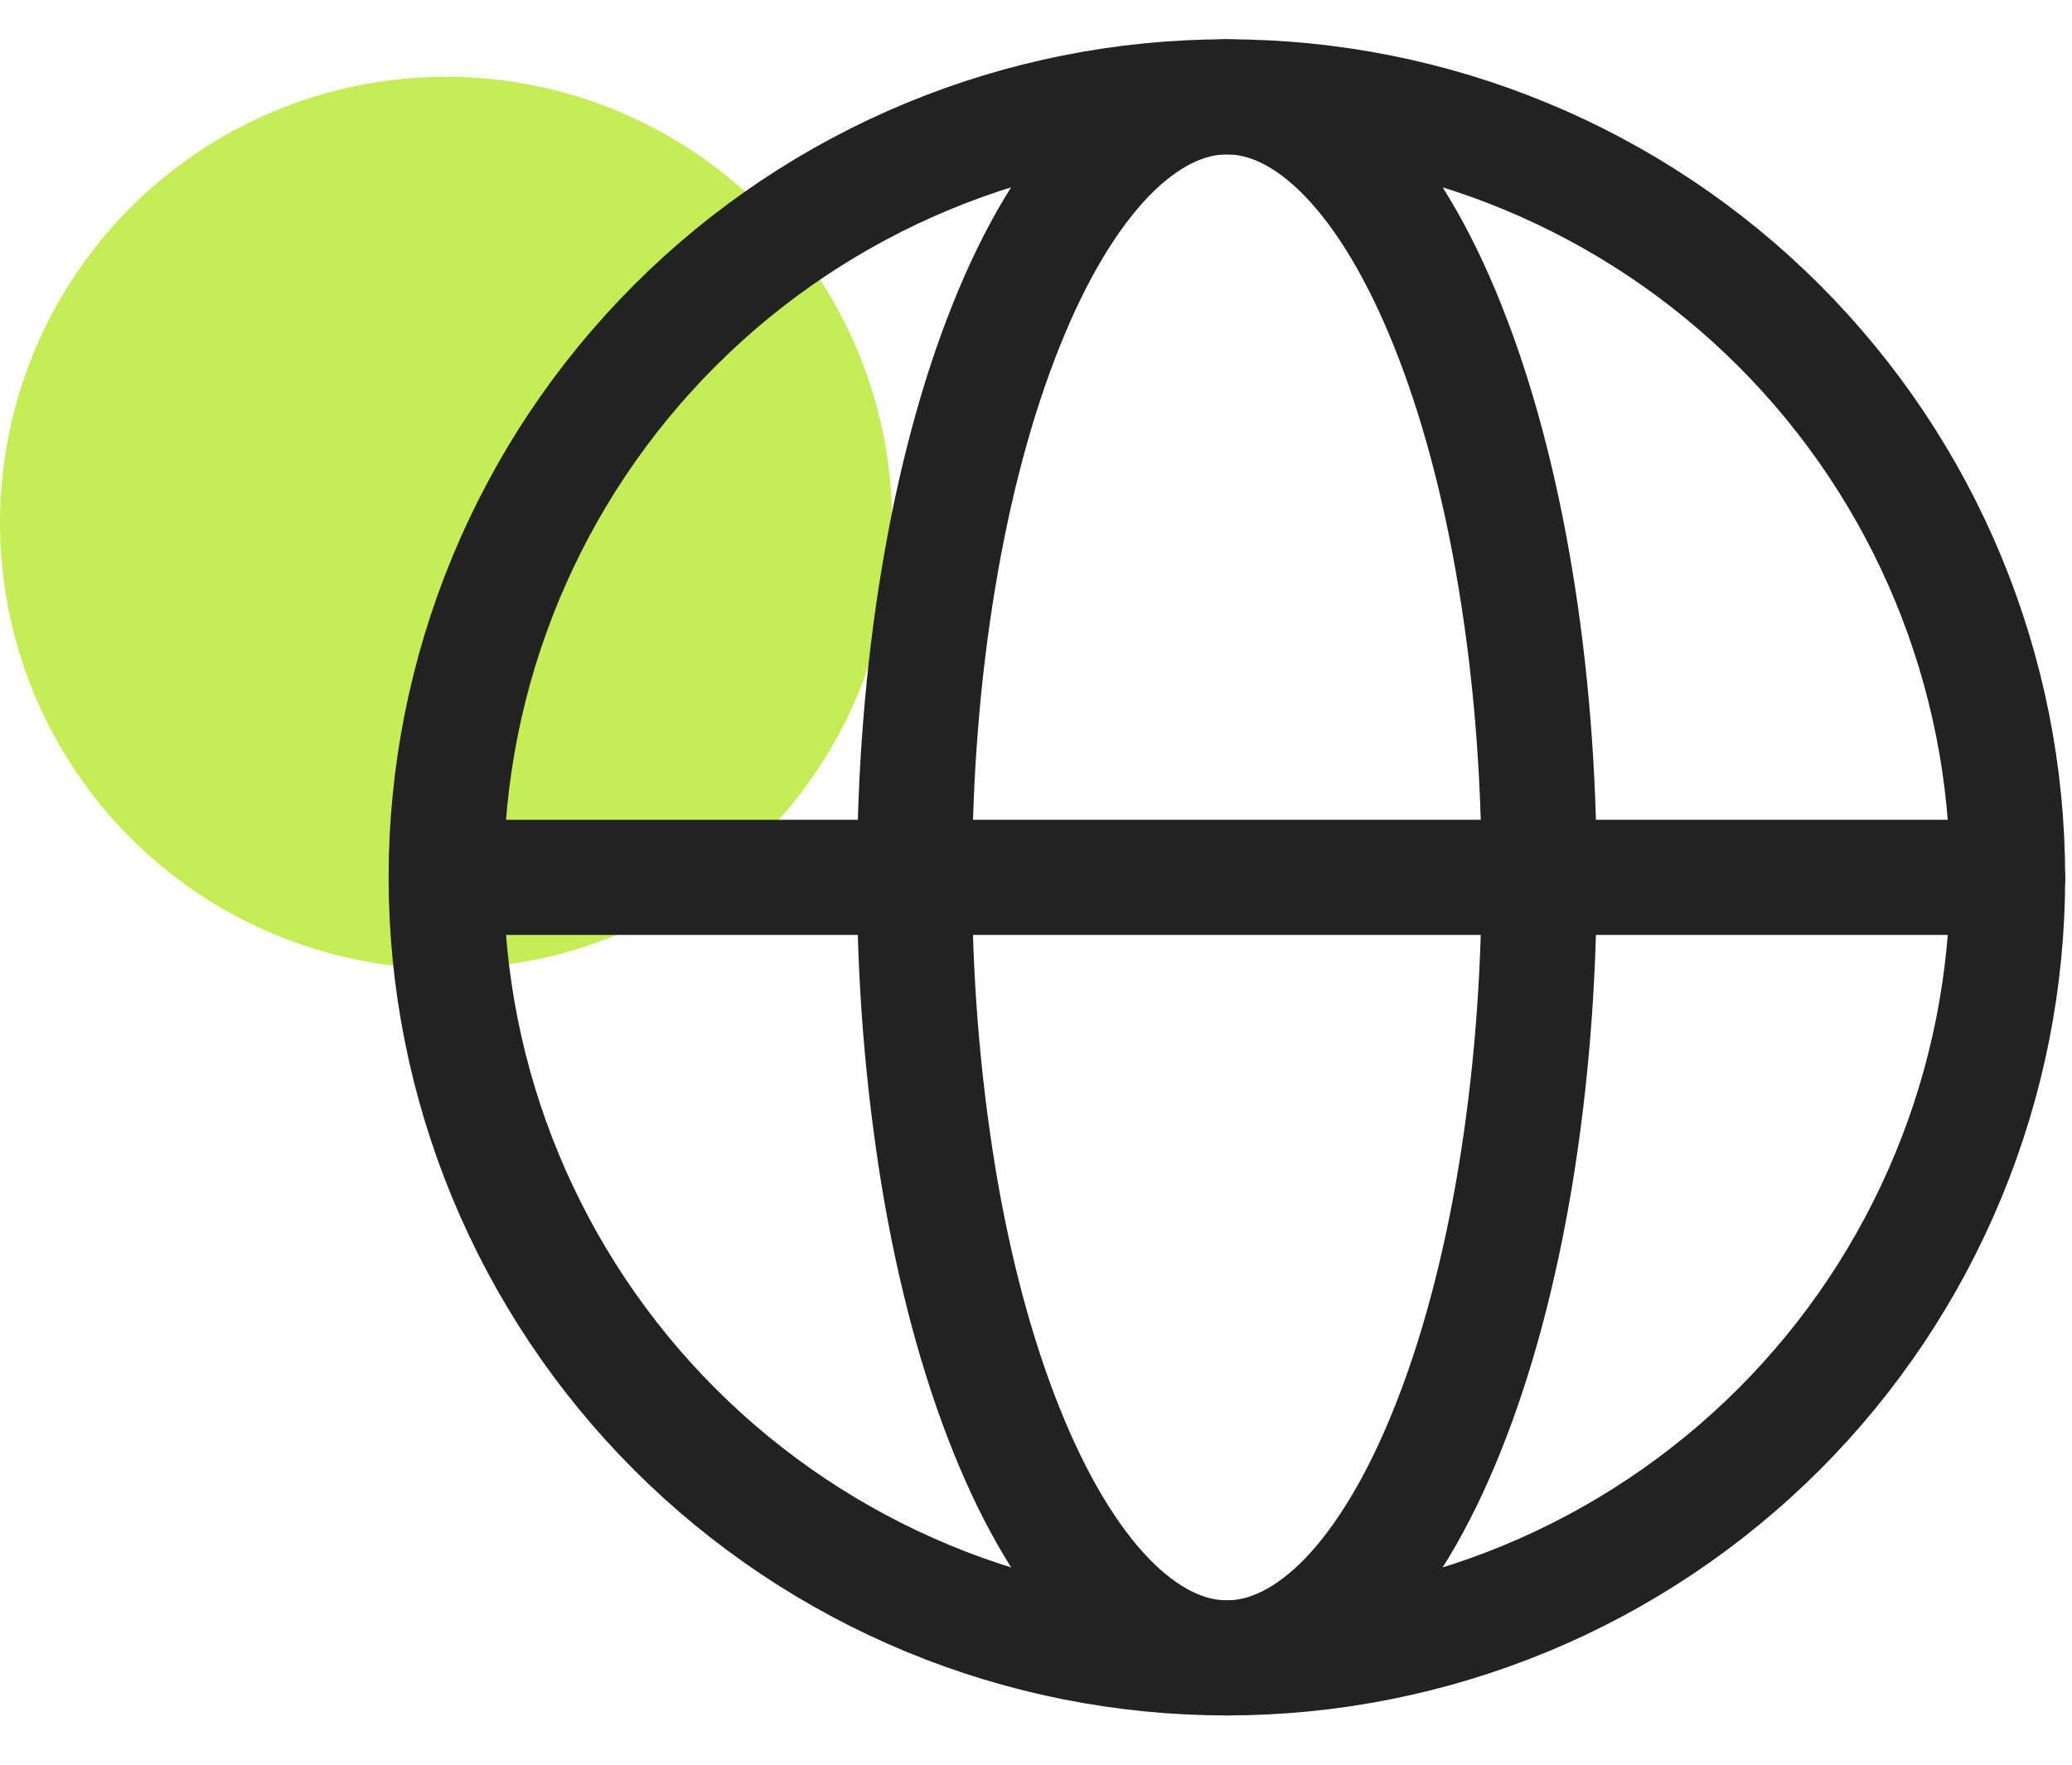
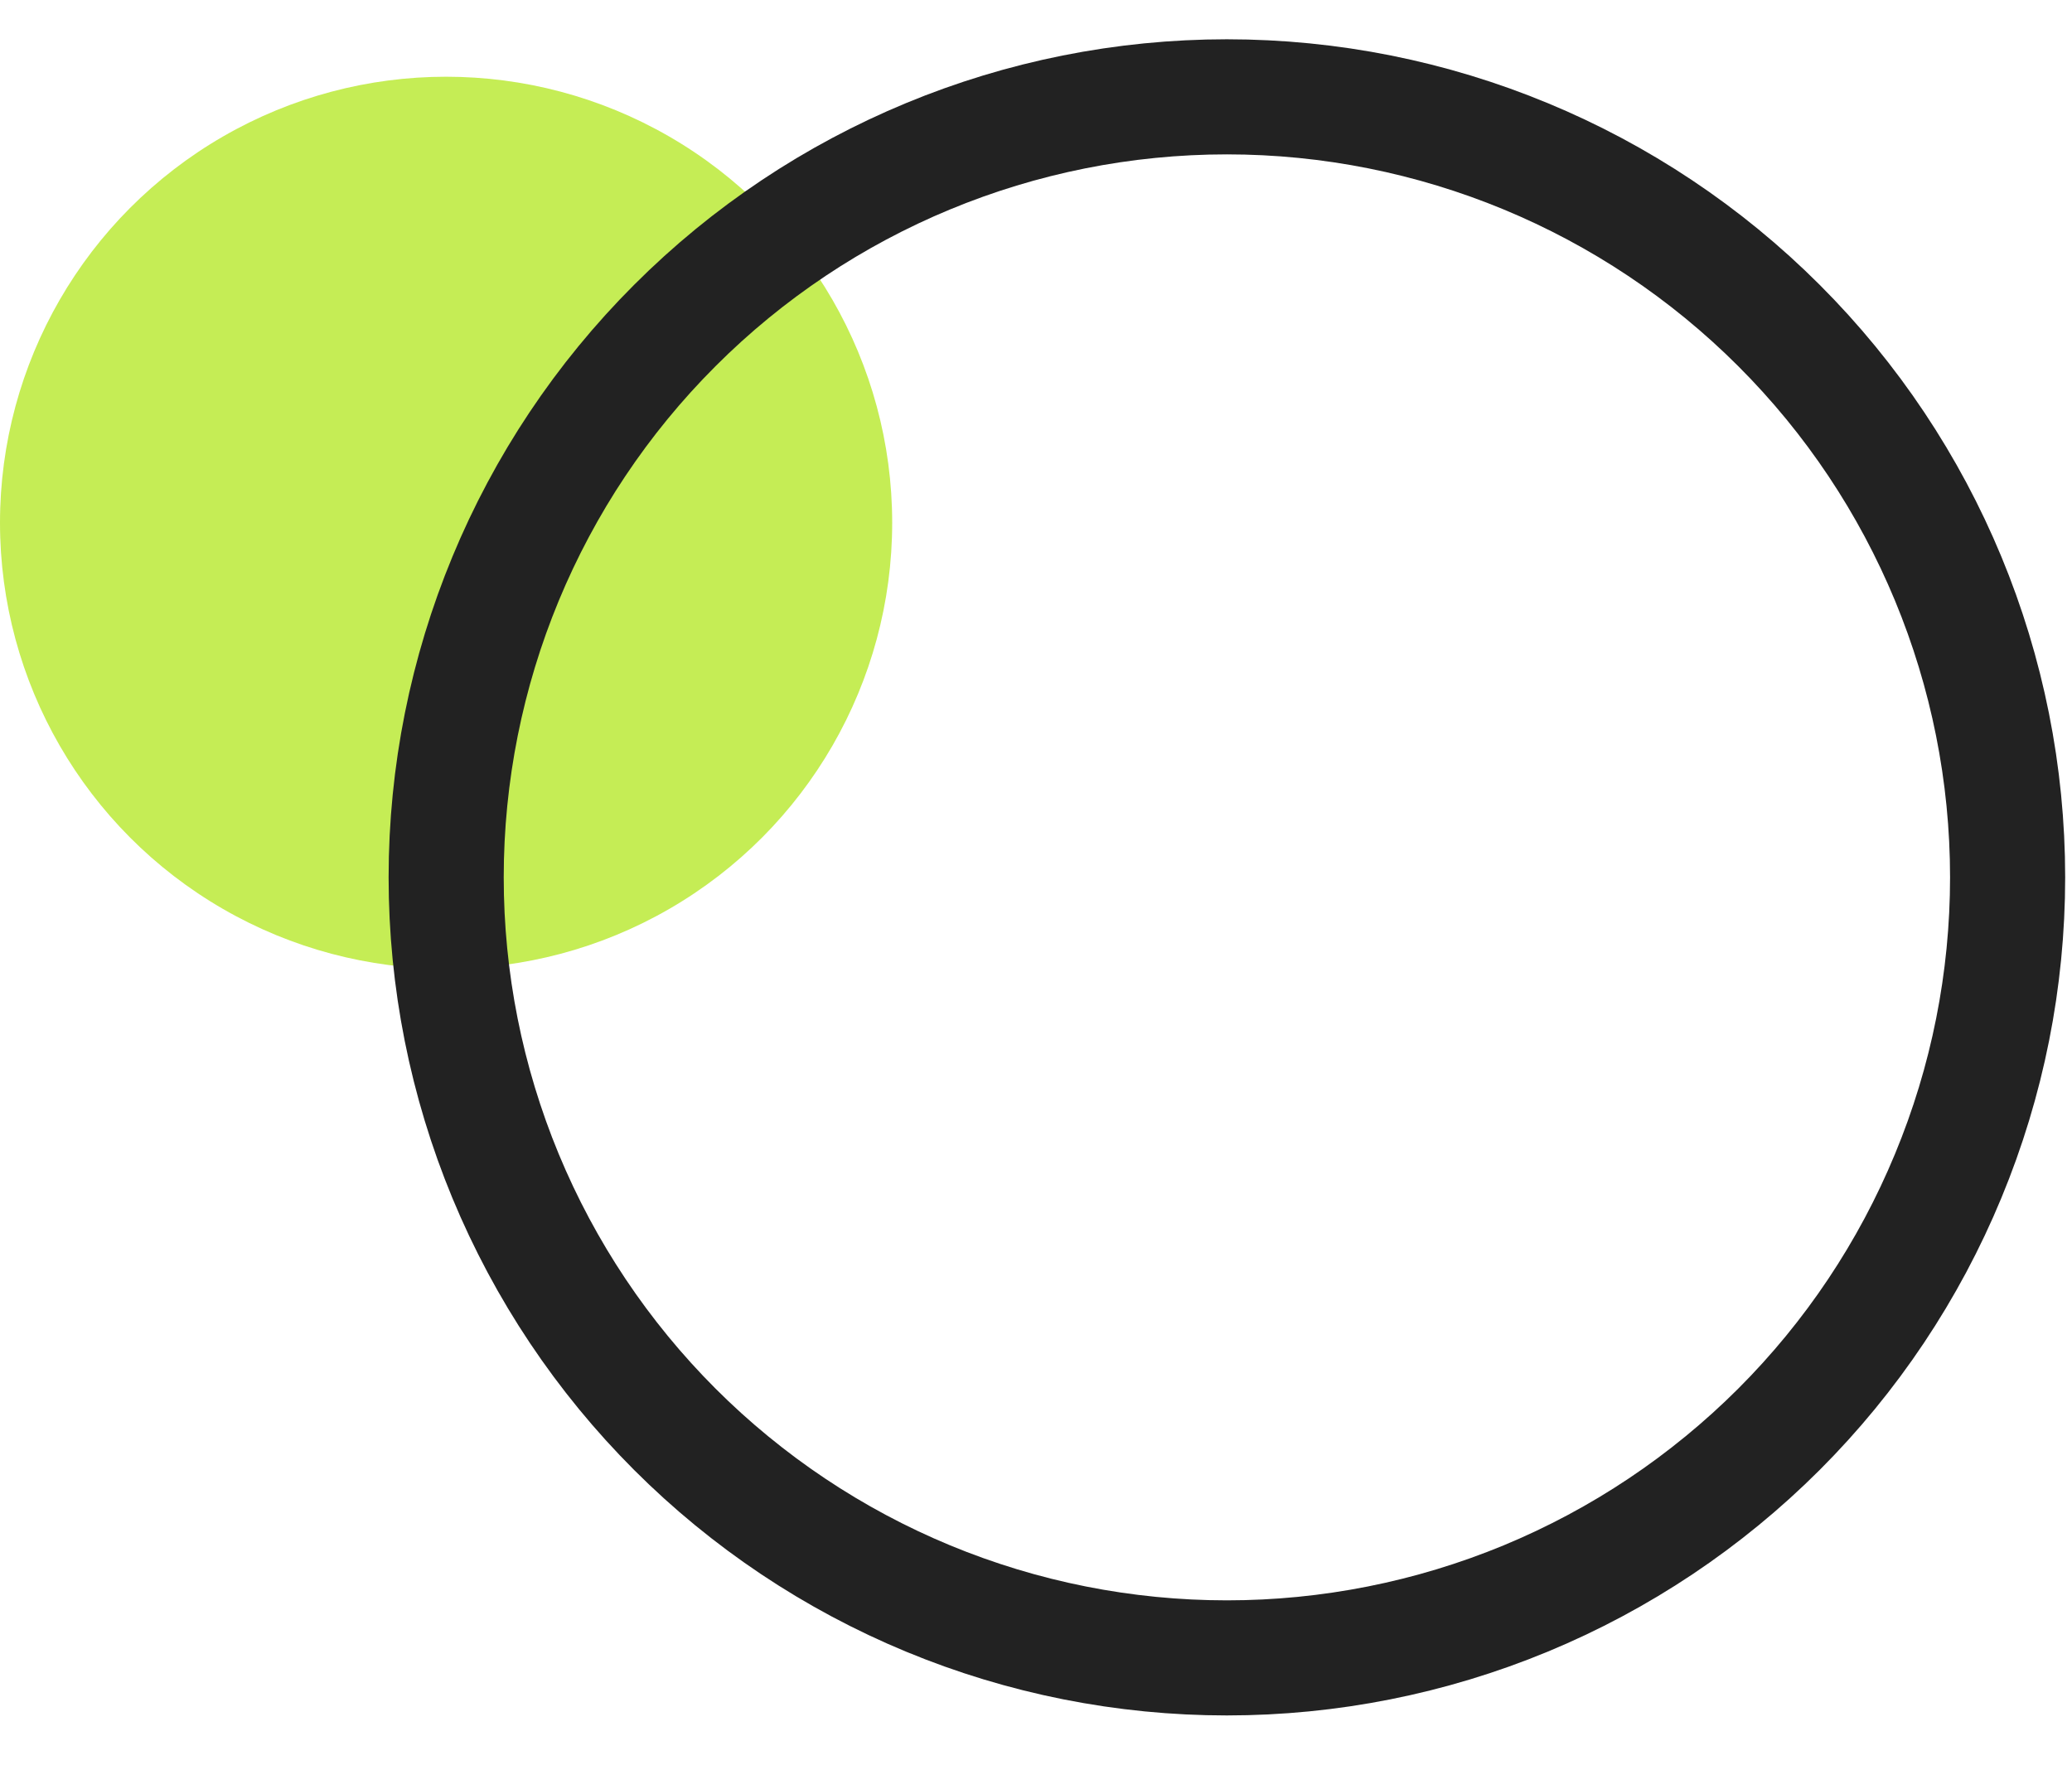
<svg xmlns="http://www.w3.org/2000/svg" width="27" height="23" viewBox="0 0 27 23" fill="none">
  <circle cx="5.813" cy="6.813" r="5.813" fill="#C5ED55" />
  <path d="M26.161 11.435C26.161 12.771 25.898 14.094 25.386 15.328C24.875 16.563 24.126 17.684 23.181 18.629C22.236 19.573 21.115 20.323 19.881 20.834C18.646 21.345 17.323 21.608 15.987 21.608C14.651 21.608 13.328 21.345 12.094 20.834C10.86 20.323 9.738 19.573 8.794 18.629C7.849 17.684 7.1 16.563 6.588 15.328C6.077 14.094 5.814 12.771 5.814 11.435C5.814 8.737 6.886 6.149 8.794 4.242C10.701 2.334 13.289 1.262 15.987 1.262C18.685 1.262 21.273 2.334 23.181 4.242C25.089 6.149 26.161 8.737 26.161 11.435Z" stroke="#222222" stroke-width="1.5" />
-   <path d="M20.057 11.435C20.057 12.771 19.951 14.094 19.747 15.328C19.543 16.562 19.243 17.683 18.864 18.628C18.487 19.573 18.038 20.322 17.545 20.834C17.051 21.344 16.522 21.608 15.988 21.608C15.454 21.608 14.925 21.344 14.431 20.834C13.937 20.322 13.488 19.572 13.111 18.628C12.732 17.683 12.432 16.563 12.228 15.328C12.019 14.041 11.916 12.739 11.918 11.435C11.918 10.099 12.023 8.776 12.228 7.542C12.432 6.308 12.732 5.187 13.111 4.242C13.488 3.297 13.937 2.548 14.43 2.036C14.925 1.527 15.454 1.262 15.988 1.262C16.522 1.262 17.051 1.526 17.544 2.036C18.038 2.548 18.487 3.298 18.864 4.242C19.243 5.187 19.543 6.307 19.747 7.542C19.952 8.776 20.057 10.099 20.057 11.435Z" stroke="#222222" stroke-width="1.5" />
-   <path d="M5.815 11.435H26.161" stroke="#222222" stroke-width="1.5" stroke-linecap="round" />
</svg>